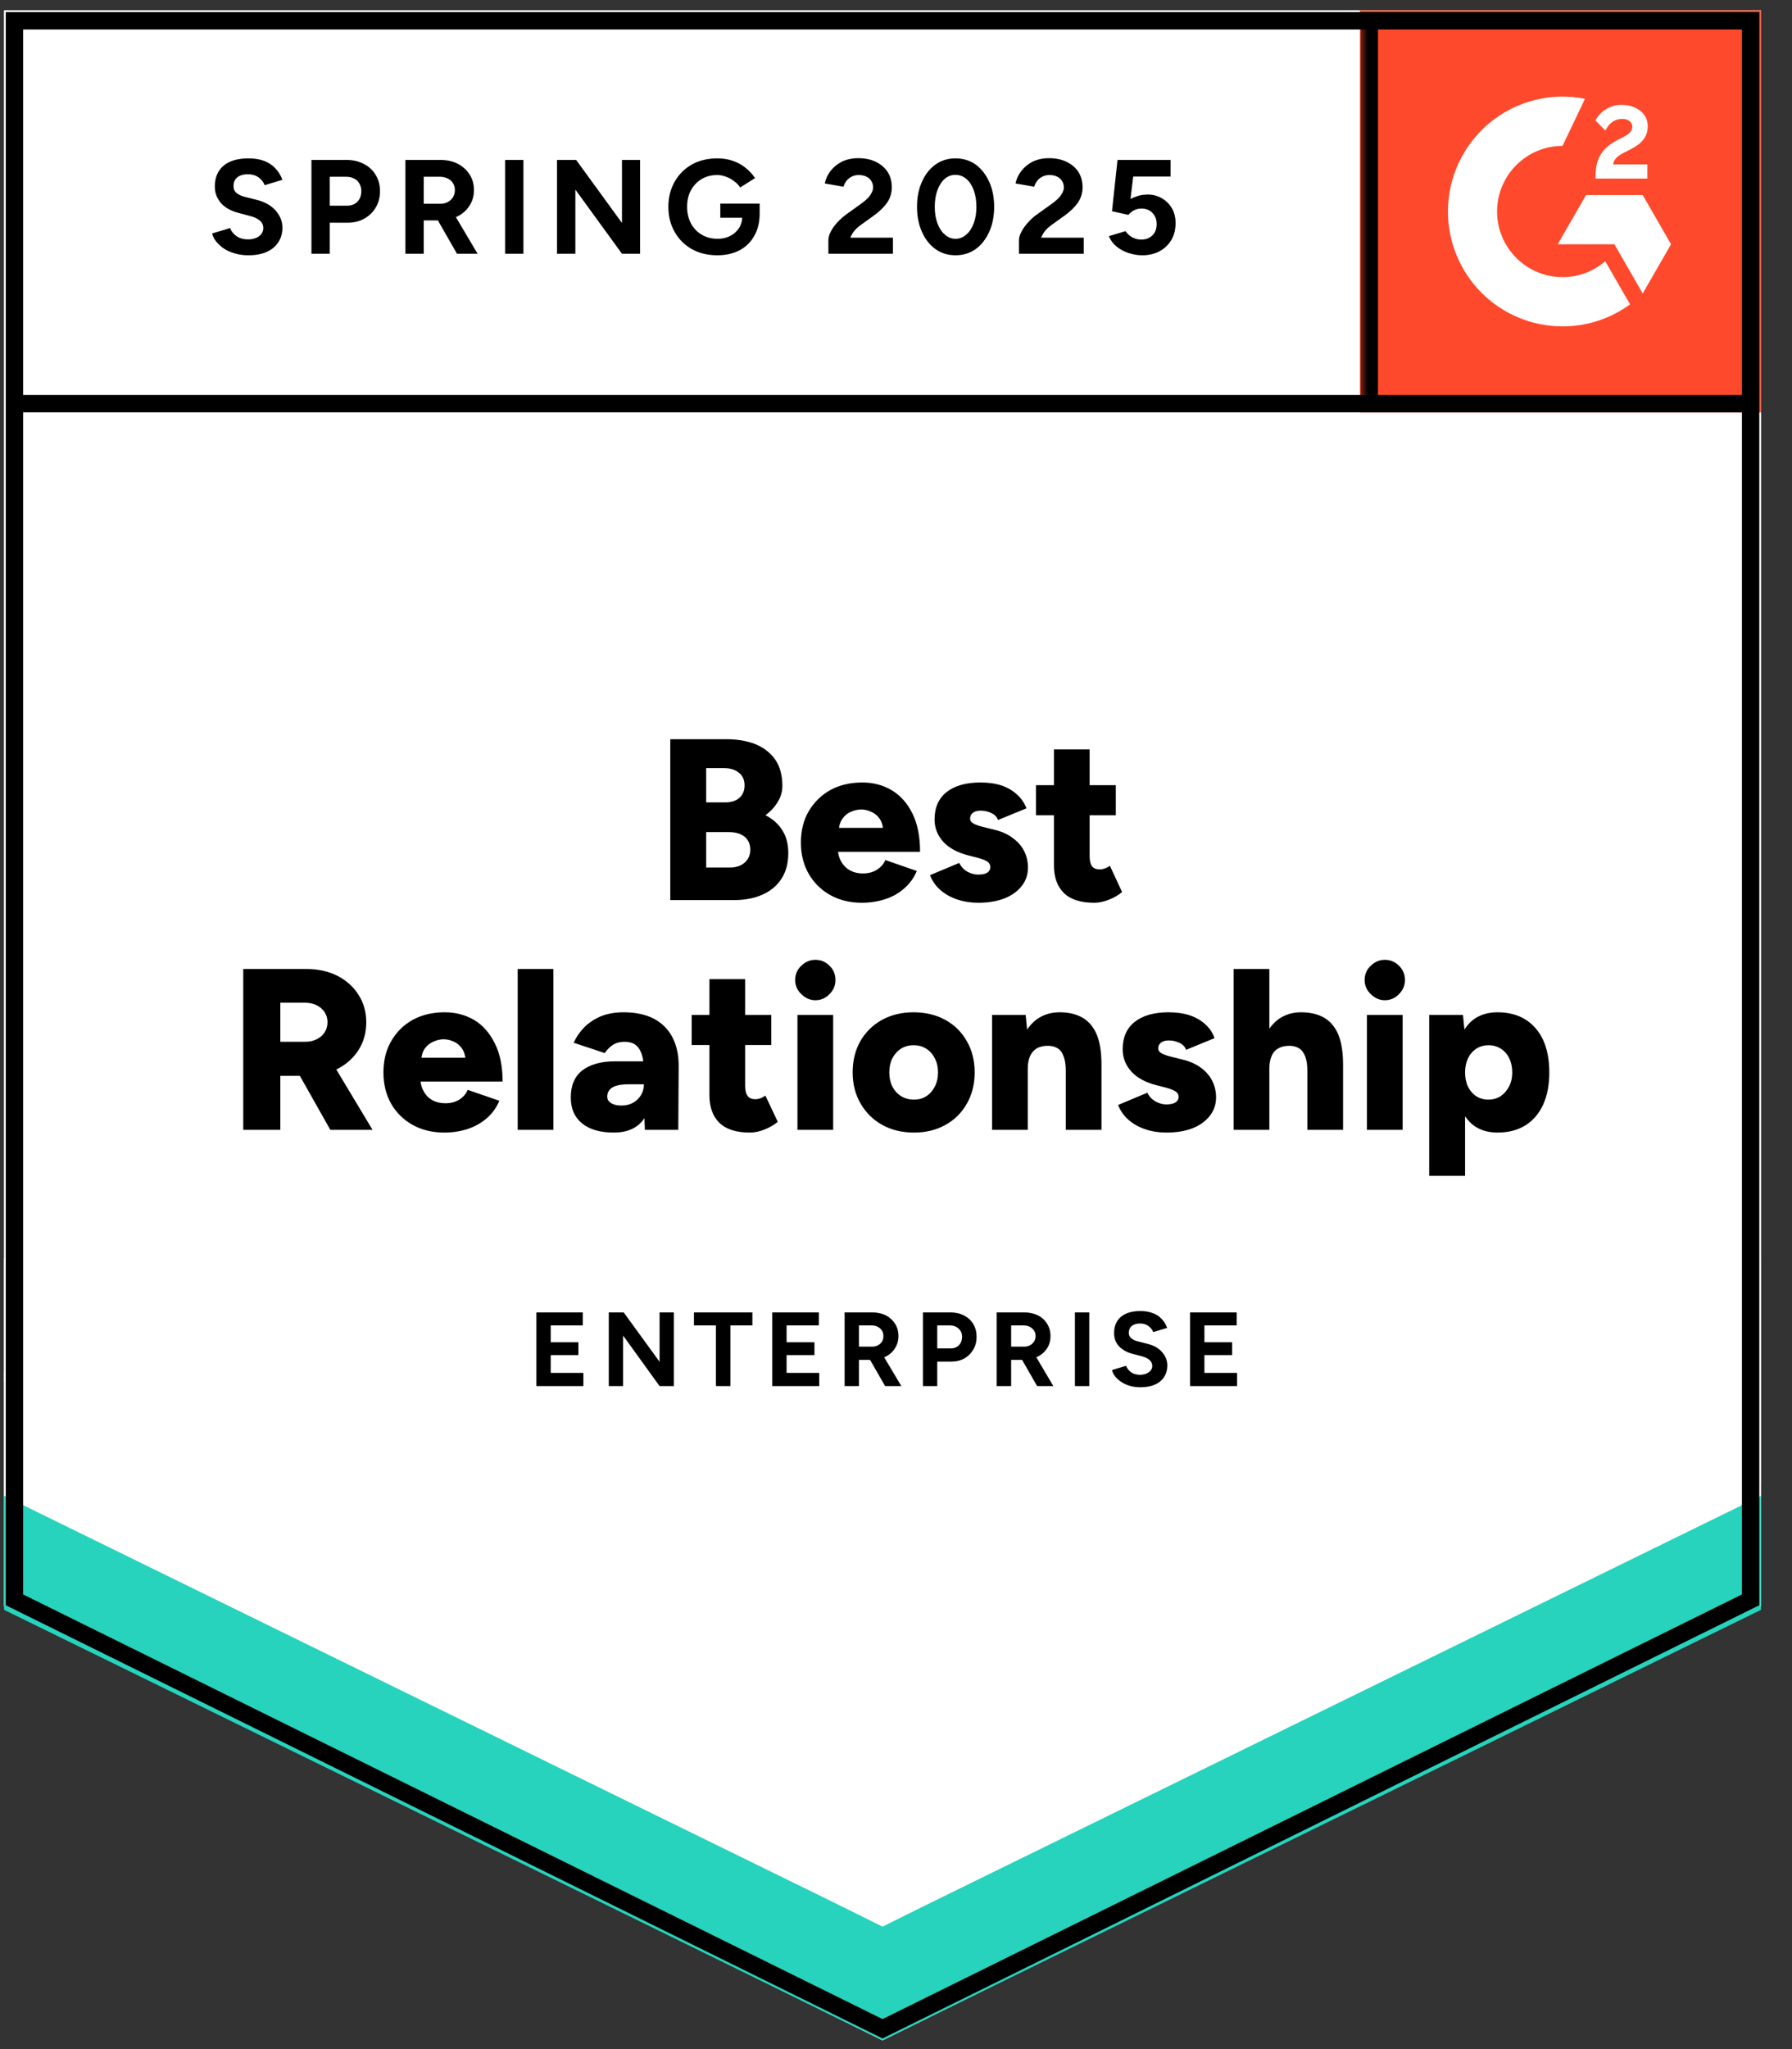
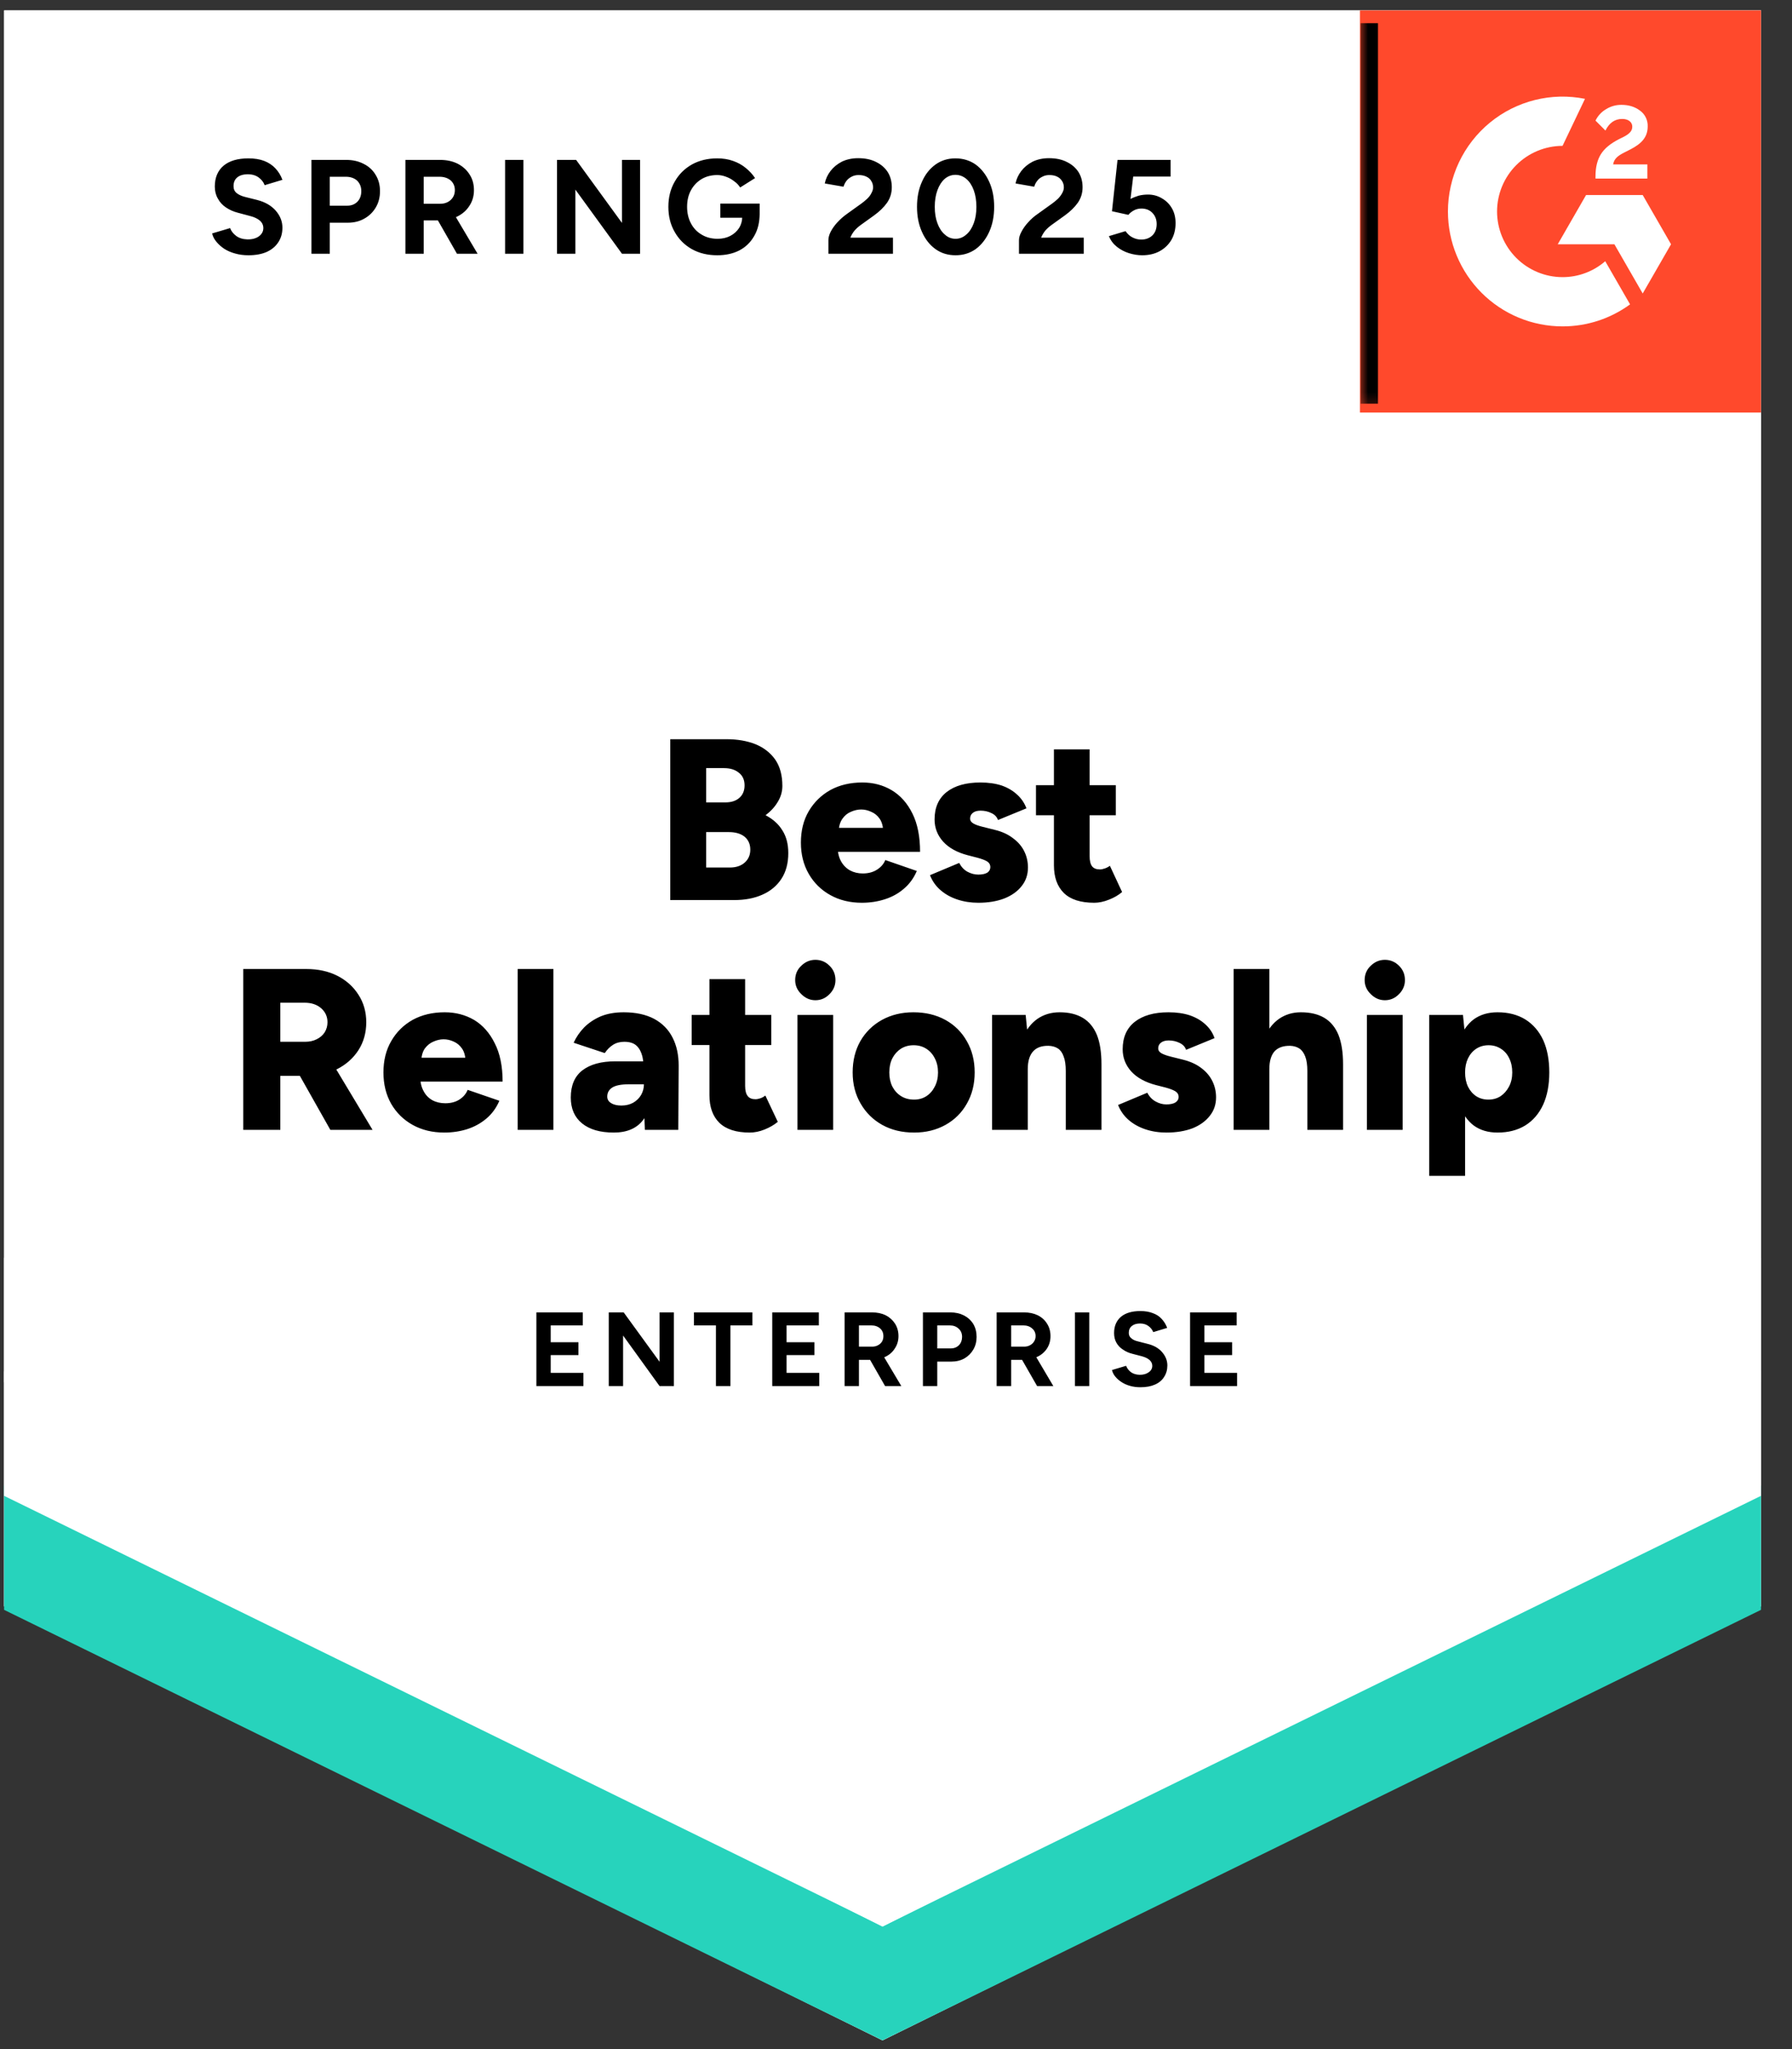
<svg xmlns="http://www.w3.org/2000/svg" viewBox="0 0 112 128" fill="none">
  <rect x="0" y="0" width="112" height="128" fill="#333333" stroke="none" />
  <g clip-path="url(#clip0_2320_717)">
    <path d="M0.255 100.339L55.158 127.453L110.062 100.339V0.65H0.255V100.339Z" fill="white" />
    <path d="M0.255 100.339L55.158 127.453L110.062 100.339V0.65H0.255V100.339Z" fill="white" />
    <path d="M15.527 15.946C15.232 15.946 14.958 15.91 14.703 15.838C14.441 15.767 14.21 15.667 14.011 15.539C13.812 15.404 13.649 15.256 13.521 15.097C13.386 14.937 13.299 14.766 13.259 14.582L14.381 14.248C14.453 14.439 14.58 14.602 14.763 14.738C14.946 14.873 15.177 14.945 15.455 14.953C15.749 14.961 15.992 14.897 16.183 14.762C16.366 14.626 16.458 14.455 16.458 14.248C16.458 14.064 16.386 13.909 16.243 13.781C16.092 13.653 15.889 13.558 15.634 13.494L14.87 13.29C14.592 13.219 14.341 13.107 14.118 12.956C13.903 12.812 13.736 12.629 13.617 12.405C13.49 12.19 13.426 11.939 13.426 11.652C13.426 11.093 13.609 10.659 13.975 10.348C14.341 10.045 14.858 9.893 15.527 9.893C15.901 9.893 16.227 9.945 16.505 10.049C16.792 10.16 17.026 10.316 17.21 10.515C17.401 10.714 17.548 10.954 17.651 11.233L16.541 11.568C16.47 11.376 16.346 11.217 16.171 11.089C15.988 10.954 15.761 10.886 15.491 10.886C15.212 10.886 14.993 10.95 14.834 11.077C14.675 11.205 14.596 11.388 14.596 11.628C14.596 11.811 14.659 11.955 14.787 12.058C14.914 12.162 15.085 12.242 15.3 12.298L16.064 12.489C16.565 12.617 16.955 12.84 17.233 13.159C17.512 13.478 17.651 13.833 17.651 14.223C17.651 14.566 17.568 14.866 17.401 15.121C17.233 15.384 16.995 15.587 16.684 15.731C16.366 15.874 15.98 15.946 15.527 15.946ZM19.465 15.85V9.989H21.638C22.051 9.989 22.417 10.072 22.736 10.24C23.054 10.399 23.301 10.627 23.476 10.922C23.659 11.217 23.75 11.556 23.75 11.939C23.75 12.322 23.663 12.66 23.488 12.956C23.313 13.251 23.078 13.482 22.783 13.649C22.481 13.825 22.131 13.912 21.733 13.912H20.611V15.85H19.465ZM20.611 12.848H21.709C21.964 12.848 22.175 12.764 22.342 12.597C22.501 12.429 22.581 12.21 22.581 11.939C22.581 11.675 22.493 11.456 22.318 11.281C22.135 11.121 21.9 11.041 21.614 11.041H20.611V12.848ZM25.338 15.85V9.989H27.51C27.924 9.989 28.29 10.069 28.608 10.228C28.926 10.396 29.173 10.619 29.348 10.898C29.531 11.177 29.622 11.504 29.622 11.879C29.622 12.246 29.527 12.573 29.336 12.86C29.153 13.147 28.898 13.37 28.572 13.53C28.254 13.689 27.888 13.769 27.474 13.769H26.483V15.85H25.338ZM28.56 15.85L27.212 13.494L28.083 12.872L29.849 15.85H28.56ZM26.483 12.728H27.522C27.697 12.728 27.852 12.692 27.987 12.62C28.123 12.549 28.23 12.449 28.31 12.322C28.389 12.194 28.429 12.046 28.429 11.879C28.429 11.632 28.341 11.428 28.166 11.269C27.983 11.117 27.749 11.041 27.462 11.041H26.483V12.728ZM31.568 15.85V9.989H32.714V15.85H31.568ZM34.814 15.85V9.989H36.008L38.873 13.925V9.989H40.006V15.85H38.873L35.96 11.843V15.85H34.814ZM44.828 15.946C44.231 15.946 43.702 15.819 43.241 15.563C42.779 15.3 42.421 14.941 42.167 14.487C41.904 14.032 41.773 13.51 41.773 12.92C41.773 12.329 41.904 11.807 42.167 11.352C42.421 10.898 42.779 10.539 43.241 10.276C43.702 10.021 44.231 9.893 44.828 9.893C45.186 9.893 45.513 9.945 45.807 10.049C46.109 10.152 46.376 10.3 46.607 10.491C46.837 10.675 47.032 10.886 47.191 11.125L46.261 11.711C46.165 11.56 46.038 11.428 45.879 11.317C45.727 11.197 45.56 11.105 45.377 11.041C45.194 10.97 45.011 10.934 44.828 10.934C44.462 10.934 44.136 11.018 43.85 11.185C43.563 11.361 43.34 11.596 43.181 11.891C43.022 12.186 42.943 12.529 42.943 12.92C42.943 13.302 43.022 13.645 43.181 13.948C43.34 14.251 43.563 14.487 43.85 14.654C44.136 14.83 44.47 14.917 44.852 14.917C45.147 14.917 45.409 14.858 45.64 14.738C45.871 14.618 46.054 14.455 46.189 14.248C46.324 14.032 46.392 13.785 46.392 13.506L47.478 13.338C47.478 13.889 47.363 14.359 47.132 14.75C46.909 15.141 46.599 15.44 46.201 15.647C45.803 15.847 45.346 15.946 44.828 15.946ZM45.019 13.601V12.716H47.478V13.422L46.857 13.601H45.019ZM51.775 15.85V15.001C51.775 14.842 51.822 14.666 51.918 14.475C52.021 14.275 52.161 14.08 52.336 13.889C52.519 13.689 52.73 13.506 52.968 13.338L53.852 12.704C53.971 12.617 54.086 12.521 54.198 12.417C54.309 12.313 54.397 12.198 54.46 12.07C54.532 11.943 54.568 11.823 54.568 11.711C54.568 11.56 54.532 11.428 54.46 11.317C54.397 11.197 54.297 11.105 54.162 11.041C54.026 10.97 53.859 10.934 53.66 10.934C53.493 10.934 53.346 10.97 53.219 11.041C53.092 11.105 52.984 11.193 52.897 11.305C52.817 11.416 52.757 11.536 52.718 11.664L51.548 11.46C51.604 11.181 51.723 10.922 51.906 10.683C52.089 10.443 52.328 10.248 52.622 10.096C52.925 9.953 53.263 9.881 53.637 9.881C54.074 9.881 54.448 9.961 54.759 10.12C55.069 10.272 55.312 10.483 55.487 10.754C55.654 11.025 55.737 11.341 55.737 11.699C55.737 12.058 55.638 12.381 55.439 12.668C55.24 12.947 54.969 13.211 54.627 13.458L53.828 14.032C53.669 14.144 53.529 14.267 53.41 14.403C53.298 14.539 53.211 14.686 53.147 14.846H55.809V15.85H51.775ZM59.724 15.946C59.246 15.946 58.829 15.819 58.471 15.563C58.105 15.3 57.822 14.941 57.623 14.487C57.416 14.032 57.313 13.51 57.313 12.92C57.313 12.329 57.416 11.807 57.623 11.352C57.822 10.898 58.105 10.539 58.471 10.276C58.829 10.021 59.242 9.893 59.712 9.893C60.189 9.893 60.611 10.021 60.977 10.276C61.335 10.539 61.617 10.898 61.824 11.352C62.031 11.807 62.135 12.329 62.135 12.92C62.135 13.51 62.031 14.032 61.824 14.487C61.617 14.941 61.335 15.3 60.977 15.563C60.611 15.819 60.193 15.946 59.724 15.946ZM59.724 14.917C59.97 14.917 60.193 14.83 60.392 14.654C60.591 14.487 60.746 14.251 60.858 13.948C60.969 13.653 61.025 13.31 61.025 12.92C61.025 12.529 60.969 12.182 60.858 11.879C60.746 11.576 60.591 11.341 60.392 11.173C60.193 11.006 59.966 10.922 59.712 10.922C59.465 10.922 59.242 11.006 59.043 11.173C58.852 11.341 58.701 11.576 58.59 11.879C58.478 12.182 58.423 12.529 58.423 12.92C58.423 13.31 58.478 13.653 58.59 13.948C58.701 14.251 58.856 14.487 59.055 14.654C59.246 14.83 59.469 14.917 59.724 14.917ZM63.686 15.85V15.001C63.686 14.842 63.738 14.666 63.842 14.475C63.945 14.275 64.084 14.08 64.259 13.889C64.434 13.689 64.645 13.506 64.892 13.338L65.775 12.704C65.894 12.617 66.01 12.521 66.121 12.417C66.225 12.313 66.312 12.198 66.384 12.07C66.455 11.943 66.491 11.823 66.491 11.711C66.491 11.56 66.455 11.428 66.384 11.317C66.312 11.197 66.213 11.105 66.085 11.041C65.95 10.97 65.783 10.934 65.584 10.934C65.417 10.934 65.27 10.97 65.142 11.041C65.007 11.105 64.9 11.193 64.82 11.305C64.733 11.416 64.673 11.536 64.641 11.664L63.471 11.46C63.527 11.181 63.647 10.922 63.83 10.683C64.013 10.443 64.251 10.248 64.546 10.096C64.848 9.953 65.186 9.881 65.56 9.881C65.998 9.881 66.372 9.961 66.682 10.12C66.993 10.272 67.235 10.483 67.41 10.754C67.577 11.025 67.661 11.341 67.661 11.699C67.661 12.058 67.561 12.381 67.362 12.668C67.163 12.947 66.893 13.211 66.551 13.458L65.751 14.032C65.592 14.144 65.453 14.267 65.333 14.403C65.222 14.539 65.135 14.686 65.071 14.846H67.733V15.85H63.686ZM71.385 15.946C71.122 15.946 70.848 15.902 70.561 15.815C70.283 15.727 70.032 15.595 69.809 15.42C69.579 15.236 69.411 15.013 69.308 14.75L70.346 14.439C70.474 14.622 70.621 14.754 70.788 14.834C70.955 14.921 71.134 14.965 71.325 14.965C71.612 14.965 71.846 14.877 72.029 14.702C72.204 14.527 72.292 14.291 72.292 13.996C72.292 13.717 72.204 13.486 72.029 13.302C71.854 13.119 71.623 13.027 71.337 13.027C71.162 13.027 71.003 13.067 70.86 13.147C70.716 13.227 70.605 13.318 70.525 13.422L69.499 13.195L69.845 9.989H73.163V11.03H70.824L70.657 12.429C70.808 12.349 70.975 12.282 71.158 12.226C71.341 12.178 71.54 12.154 71.755 12.154C72.073 12.154 72.363 12.234 72.626 12.393C72.889 12.545 73.096 12.752 73.247 13.015C73.398 13.278 73.473 13.585 73.473 13.936C73.473 14.335 73.386 14.686 73.211 14.989C73.028 15.292 72.781 15.527 72.471 15.695C72.16 15.862 71.799 15.946 71.385 15.946Z" fill="black" />
    <path d="M41.892 56.224V46.176H45.401C46.085 46.176 46.69 46.279 47.215 46.487C47.74 46.702 48.154 47.025 48.457 47.456C48.751 47.886 48.898 48.433 48.898 49.095C48.898 49.446 48.803 49.776 48.612 50.088C48.429 50.399 48.174 50.678 47.848 50.925C48.309 51.164 48.66 51.479 48.898 51.87C49.145 52.253 49.268 52.727 49.268 53.294C49.268 53.924 49.125 54.458 48.839 54.897C48.552 55.335 48.154 55.666 47.645 55.889C47.144 56.113 46.555 56.224 45.879 56.224H41.892ZM44.136 54.191H45.616C46.006 54.191 46.316 54.087 46.547 53.88C46.778 53.672 46.893 53.405 46.893 53.078C46.893 52.735 46.774 52.464 46.535 52.265C46.296 52.073 45.966 51.978 45.544 51.978H44.136V54.191ZM44.136 50.123H45.33C45.696 50.123 45.986 50.032 46.201 49.848C46.424 49.657 46.535 49.394 46.535 49.059C46.535 48.716 46.416 48.453 46.177 48.269C45.946 48.078 45.636 47.982 45.246 47.982H44.136V50.123ZM53.863 56.392C53.123 56.392 52.467 56.232 51.894 55.913C51.321 55.594 50.871 55.152 50.545 54.586C50.219 54.019 50.056 53.369 50.056 52.636C50.056 51.886 50.219 51.232 50.545 50.674C50.88 50.108 51.333 49.665 51.906 49.346C52.479 49.035 53.143 48.879 53.899 48.879C54.575 48.879 55.184 49.039 55.725 49.358C56.274 49.685 56.708 50.171 57.026 50.817C57.345 51.455 57.504 52.253 57.504 53.21H52.121L52.359 52.935C52.359 53.262 52.427 53.549 52.562 53.796C52.698 54.043 52.885 54.235 53.123 54.37C53.362 54.498 53.629 54.562 53.923 54.562C54.273 54.562 54.572 54.482 54.818 54.322C55.065 54.163 55.236 53.963 55.331 53.724L57.301 54.406C57.11 54.853 56.839 55.224 56.489 55.519C56.147 55.814 55.749 56.033 55.296 56.176C54.85 56.32 54.373 56.392 53.863 56.392ZM52.419 52.002L52.192 51.715H55.403L55.2 52.002C55.2 51.651 55.129 51.368 54.985 51.152C54.842 50.945 54.663 50.797 54.448 50.71C54.241 50.614 54.035 50.566 53.828 50.566C53.613 50.566 53.398 50.614 53.183 50.71C52.968 50.797 52.789 50.945 52.646 51.152C52.495 51.368 52.419 51.651 52.419 52.002ZM61.144 56.392C60.675 56.392 60.237 56.324 59.831 56.188C59.425 56.053 59.075 55.858 58.781 55.602C58.486 55.347 58.268 55.036 58.124 54.669L59.95 53.904C60.078 54.151 60.249 54.334 60.464 54.454C60.687 54.574 60.913 54.633 61.144 54.633C61.383 54.633 61.57 54.593 61.705 54.514C61.832 54.426 61.896 54.31 61.896 54.167C61.896 54.015 61.828 53.896 61.693 53.808C61.558 53.728 61.359 53.652 61.096 53.581L60.488 53.425C59.819 53.25 59.306 52.967 58.948 52.576C58.59 52.177 58.411 51.715 58.411 51.188C58.411 50.446 58.661 49.876 59.163 49.477C59.672 49.079 60.376 48.879 61.275 48.879C61.777 48.879 62.222 48.943 62.612 49.071C62.994 49.206 63.316 49.398 63.579 49.645C63.841 49.884 64.032 50.167 64.152 50.494L62.373 51.224C62.31 51.033 62.175 50.889 61.968 50.793C61.761 50.69 61.534 50.638 61.287 50.638C61.072 50.638 60.909 50.686 60.798 50.781C60.687 50.869 60.631 50.989 60.631 51.14C60.631 51.26 60.698 51.36 60.834 51.439C60.969 51.519 61.172 51.591 61.442 51.655L62.206 51.846C62.652 51.958 63.026 52.133 63.328 52.372C63.639 52.604 63.869 52.875 64.02 53.186C64.172 53.497 64.247 53.832 64.247 54.191C64.247 54.637 64.116 55.024 63.853 55.351C63.591 55.686 63.225 55.945 62.755 56.129C62.294 56.304 61.757 56.392 61.144 56.392ZM68.389 56.392C67.537 56.392 66.905 56.188 66.491 55.782C66.077 55.375 65.871 54.797 65.871 54.047V46.81H68.102V53.485C68.102 53.772 68.154 53.983 68.258 54.119C68.361 54.247 68.524 54.31 68.747 54.31C68.835 54.31 68.934 54.29 69.045 54.251C69.165 54.211 69.272 54.155 69.368 54.083L70.131 55.722C69.909 55.913 69.634 56.073 69.308 56.2C68.99 56.328 68.683 56.392 68.389 56.392ZM64.749 50.925V49.047H69.738V50.925H64.749ZM15.204 70.579V60.531H19.143C19.875 60.531 20.52 60.67 21.077 60.95C21.642 61.237 22.083 61.632 22.401 62.134C22.728 62.636 22.891 63.211 22.891 63.856C22.891 64.51 22.728 65.093 22.401 65.603C22.075 66.106 21.63 66.5 21.065 66.787C20.492 67.067 19.839 67.206 19.107 67.206H17.52V70.579H15.204ZM20.647 70.579L18.391 66.584L20.122 65.316L23.285 70.579H20.647ZM17.52 65.077H19.071C19.342 65.077 19.581 65.025 19.788 64.921C20.002 64.817 20.169 64.674 20.289 64.491C20.408 64.299 20.468 64.088 20.468 63.856C20.468 63.506 20.337 63.215 20.074 62.983C19.811 62.752 19.465 62.636 19.036 62.636H17.52V65.077ZM27.772 70.747C27.024 70.747 26.364 70.588 25.791 70.269C25.218 69.95 24.769 69.507 24.442 68.941C24.124 68.374 23.965 67.724 23.965 66.991C23.965 66.241 24.128 65.587 24.454 65.029C24.781 64.463 25.23 64.02 25.803 63.701C26.376 63.39 27.04 63.234 27.796 63.234C28.473 63.234 29.085 63.394 29.634 63.713C30.175 64.04 30.605 64.526 30.923 65.172C31.25 65.81 31.413 66.608 31.413 67.565H26.018L26.268 67.29C26.268 67.617 26.336 67.904 26.471 68.151C26.599 68.398 26.782 68.59 27.02 68.725C27.259 68.853 27.53 68.917 27.832 68.917C28.182 68.917 28.481 68.837 28.727 68.677C28.966 68.518 29.133 68.319 29.229 68.079L31.21 68.761C31.019 69.208 30.748 69.579 30.398 69.874C30.048 70.169 29.65 70.388 29.205 70.532C28.751 70.675 28.274 70.747 27.772 70.747ZM26.328 66.357L26.09 66.07H29.3L29.097 66.357C29.097 66.006 29.026 65.723 28.882 65.507C28.739 65.3 28.564 65.153 28.357 65.065C28.15 64.969 27.939 64.921 27.725 64.921C27.518 64.921 27.307 64.969 27.092 65.065C26.877 65.153 26.694 65.3 26.543 65.507C26.4 65.723 26.328 66.006 26.328 66.357ZM32.356 70.579V60.531H34.588V70.579H32.356ZM40.305 70.579L40.245 69.024V67.003C40.245 66.62 40.213 66.285 40.15 65.998C40.078 65.711 39.959 65.487 39.791 65.328C39.616 65.16 39.358 65.077 39.016 65.077C38.745 65.077 38.51 65.141 38.311 65.268C38.112 65.396 37.941 65.567 37.798 65.782L35.853 65.136C36.012 64.786 36.231 64.467 36.509 64.18C36.796 63.892 37.142 63.661 37.548 63.486C37.961 63.318 38.439 63.234 38.98 63.234C39.728 63.234 40.36 63.37 40.878 63.641C41.395 63.92 41.781 64.311 42.035 64.814C42.29 65.308 42.417 65.894 42.417 66.572L42.393 70.579H40.305ZM38.359 70.747C37.508 70.747 36.847 70.556 36.378 70.173C35.908 69.79 35.674 69.252 35.674 68.558C35.674 67.8 35.916 67.234 36.402 66.859C36.895 66.484 37.579 66.297 38.455 66.297H40.412V67.732H39.302C38.825 67.732 38.478 67.8 38.264 67.936C38.057 68.071 37.953 68.259 37.953 68.498C37.953 68.674 38.033 68.809 38.192 68.905C38.351 69.008 38.566 69.06 38.837 69.06C39.115 69.06 39.362 69.001 39.577 68.881C39.783 68.761 39.947 68.602 40.066 68.402C40.185 68.195 40.245 67.972 40.245 67.732H40.806C40.806 68.689 40.603 69.431 40.197 69.957C39.799 70.484 39.187 70.747 38.359 70.747ZM46.857 70.747C46.014 70.747 45.381 70.544 44.959 70.137C44.546 69.73 44.339 69.152 44.339 68.402V61.165H46.571V67.84C46.571 68.127 46.627 68.338 46.738 68.474C46.841 68.602 47.001 68.665 47.215 68.665C47.303 68.665 47.406 68.646 47.526 68.606C47.637 68.566 47.74 68.51 47.836 68.438L48.612 70.077C48.381 70.269 48.106 70.428 47.788 70.556C47.47 70.683 47.16 70.747 46.857 70.747ZM43.229 65.28V63.402H48.206V65.28H43.229ZM49.841 70.579V63.402H52.073V70.579H49.841ZM50.963 62.481C50.629 62.481 50.334 62.353 50.08 62.098C49.825 61.851 49.698 61.56 49.698 61.225C49.698 60.866 49.825 60.567 50.08 60.328C50.334 60.08 50.629 59.957 50.963 59.957C51.305 59.957 51.6 60.08 51.846 60.328C52.093 60.567 52.216 60.866 52.216 61.225C52.216 61.56 52.093 61.851 51.846 62.098C51.6 62.353 51.305 62.481 50.963 62.481ZM57.134 70.747C56.378 70.747 55.713 70.588 55.141 70.269C54.568 69.95 54.118 69.507 53.792 68.941C53.458 68.374 53.291 67.724 53.291 66.991C53.291 66.257 53.45 65.607 53.768 65.041C54.094 64.475 54.544 64.032 55.117 63.713C55.697 63.394 56.354 63.234 57.086 63.234C57.842 63.234 58.51 63.394 59.091 63.713C59.664 64.032 60.11 64.475 60.428 65.041C60.754 65.607 60.917 66.257 60.917 66.991C60.917 67.724 60.754 68.374 60.428 68.941C60.11 69.507 59.664 69.95 59.091 70.269C58.518 70.588 57.866 70.747 57.134 70.747ZM57.134 68.689C57.42 68.689 57.675 68.618 57.898 68.474C58.12 68.331 58.295 68.131 58.423 67.876C58.558 67.621 58.626 67.326 58.626 66.991C58.626 66.656 58.558 66.361 58.423 66.106C58.295 65.85 58.116 65.651 57.886 65.507C57.663 65.364 57.4 65.292 57.098 65.292C56.803 65.292 56.541 65.364 56.31 65.507C56.087 65.651 55.908 65.85 55.773 66.106C55.646 66.361 55.582 66.656 55.582 66.991C55.582 67.326 55.646 67.621 55.773 67.876C55.908 68.131 56.091 68.331 56.322 68.474C56.553 68.618 56.823 68.689 57.134 68.689ZM62.003 70.579V63.402H64.104L64.235 64.718V70.579H62.003ZM66.611 70.579V66.907H68.842V70.579H66.611ZM66.611 66.907C66.611 66.524 66.567 66.221 66.479 65.998C66.4 65.767 66.28 65.599 66.121 65.495C65.962 65.392 65.767 65.336 65.536 65.328C65.107 65.32 64.784 65.436 64.57 65.675C64.347 65.922 64.235 66.293 64.235 66.787H63.567C63.567 66.03 63.678 65.388 63.901 64.861C64.132 64.327 64.446 63.92 64.844 63.641C65.242 63.37 65.703 63.234 66.228 63.234C66.801 63.234 67.283 63.35 67.673 63.581C68.063 63.813 68.357 64.168 68.556 64.646C68.747 65.125 68.842 65.739 68.842 66.488V66.907H66.611ZM72.9 70.747C72.431 70.747 71.993 70.679 71.588 70.544C71.182 70.408 70.832 70.213 70.537 69.957C70.243 69.702 70.024 69.391 69.881 69.024L71.707 68.259C71.834 68.506 72.009 68.689 72.232 68.809C72.447 68.929 72.67 68.989 72.9 68.989C73.139 68.989 73.326 68.949 73.461 68.869C73.597 68.781 73.664 68.665 73.664 68.522C73.664 68.37 73.593 68.251 73.45 68.163C73.314 68.083 73.115 68.008 72.853 67.936L72.244 67.78C71.576 67.605 71.062 67.322 70.704 66.931C70.346 66.532 70.167 66.07 70.167 65.543C70.167 64.802 70.418 64.231 70.919 63.833C71.428 63.434 72.133 63.234 73.032 63.234C73.533 63.234 73.979 63.298 74.368 63.426C74.758 63.562 75.085 63.753 75.347 64C75.61 64.239 75.797 64.522 75.908 64.849L74.13 65.579C74.066 65.388 73.931 65.244 73.724 65.148C73.517 65.045 73.29 64.993 73.044 64.993C72.837 64.993 72.674 65.041 72.554 65.136C72.443 65.224 72.387 65.344 72.387 65.495C72.387 65.615 72.455 65.715 72.59 65.794C72.733 65.874 72.936 65.946 73.199 66.01L73.963 66.201C74.408 66.313 74.786 66.488 75.097 66.728C75.399 66.959 75.626 67.23 75.777 67.541C75.928 67.852 76.004 68.187 76.004 68.546C76.004 68.993 75.872 69.379 75.61 69.706C75.347 70.041 74.985 70.3 74.524 70.484C74.054 70.659 73.513 70.747 72.9 70.747ZM77.102 70.579V60.531H79.334V70.579H77.102ZM81.709 70.579V66.907H83.941V70.579H81.709ZM81.709 66.907C81.709 66.524 81.665 66.221 81.578 65.998C81.49 65.767 81.367 65.599 81.208 65.495C81.048 65.392 80.858 65.336 80.635 65.328C80.205 65.32 79.879 65.436 79.656 65.675C79.441 65.922 79.334 66.293 79.334 66.787H78.653C78.653 66.03 78.769 65.388 78.999 64.861C79.23 64.327 79.545 63.92 79.942 63.641C80.34 63.37 80.794 63.234 81.303 63.234C81.892 63.234 82.381 63.35 82.771 63.581C83.161 63.813 83.455 64.168 83.654 64.646C83.845 65.125 83.941 65.739 83.941 66.488V66.907H81.709ZM85.433 70.579V63.402H87.665V70.579H85.433ZM86.555 62.481C86.221 62.481 85.926 62.353 85.671 62.098C85.417 61.851 85.29 61.56 85.29 61.225C85.29 60.866 85.417 60.567 85.671 60.328C85.926 60.08 86.221 59.957 86.555 59.957C86.897 59.957 87.191 60.08 87.438 60.328C87.685 60.567 87.808 60.866 87.808 61.225C87.808 61.56 87.685 61.851 87.438 62.098C87.191 62.353 86.897 62.481 86.555 62.481ZM89.324 73.451V63.402H91.436L91.568 64.718V73.451H89.324ZM93.597 70.747C93.008 70.747 92.51 70.6 92.105 70.304C91.707 70.001 91.408 69.567 91.21 69.001C91.003 68.434 90.899 67.764 90.899 66.991C90.899 66.209 91.003 65.535 91.21 64.969C91.408 64.411 91.707 63.98 92.105 63.677C92.51 63.382 93.008 63.234 93.597 63.234C94.265 63.234 94.842 63.382 95.327 63.677C95.813 63.98 96.187 64.411 96.449 64.969C96.704 65.535 96.831 66.209 96.831 66.991C96.831 67.764 96.704 68.434 96.449 69.001C96.187 69.567 95.813 70.001 95.327 70.304C94.842 70.6 94.265 70.747 93.597 70.747ZM93.024 68.689C93.31 68.689 93.565 68.618 93.788 68.474C94.002 68.331 94.177 68.131 94.313 67.876C94.448 67.621 94.516 67.326 94.516 66.991C94.516 66.656 94.452 66.361 94.325 66.106C94.205 65.85 94.03 65.651 93.799 65.507C93.577 65.364 93.322 65.292 93.036 65.292C92.749 65.292 92.495 65.364 92.272 65.507C92.049 65.651 91.874 65.854 91.747 66.118C91.627 66.373 91.568 66.664 91.568 66.991C91.568 67.326 91.627 67.621 91.747 67.876C91.874 68.131 92.045 68.331 92.26 68.474C92.483 68.618 92.737 68.689 93.024 68.689Z" fill="black" />
    <path d="M33.525 86.585V81.98H36.426V82.793H34.42V83.846H36.151V84.647H34.42V85.76H36.461V86.585H33.525ZM38.049 86.585V81.98H38.98L41.224 85.066V81.98H42.119V86.585H41.224L38.944 83.427V86.585H38.049ZM44.745 86.585V82.793H43.372V81.98H47.024V82.793H45.652V86.585H44.745ZM48.266 86.585V81.98H51.178V82.793H49.161V83.846H50.903V84.647H49.161V85.76H51.202V86.585H48.266ZM52.789 86.585V81.98H54.496C54.822 81.98 55.109 82.04 55.355 82.159C55.602 82.287 55.797 82.462 55.94 82.686C56.083 82.909 56.155 83.168 56.155 83.463C56.155 83.75 56.079 84.005 55.928 84.229C55.785 84.46 55.586 84.635 55.331 84.755C55.077 84.883 54.786 84.947 54.46 84.947H53.684V86.585H52.789ZM55.319 86.585L54.257 84.731L54.938 84.241L56.334 86.585H55.319ZM53.684 84.121H54.508C54.643 84.121 54.763 84.093 54.866 84.037C54.977 83.981 55.065 83.902 55.129 83.798C55.184 83.702 55.212 83.591 55.212 83.463C55.212 83.264 55.144 83.104 55.009 82.985C54.866 82.857 54.683 82.793 54.46 82.793H53.684V84.121ZM57.683 86.585V81.98H59.389C59.708 81.98 59.994 82.043 60.249 82.171C60.495 82.299 60.69 82.478 60.834 82.71C60.969 82.941 61.037 83.208 61.037 83.511C61.037 83.806 60.969 84.069 60.834 84.3C60.698 84.532 60.515 84.715 60.285 84.851C60.046 84.986 59.771 85.054 59.461 85.054H58.578V86.585H57.683ZM58.578 84.229H59.437C59.636 84.229 59.803 84.161 59.938 84.025C60.066 83.89 60.13 83.718 60.13 83.511C60.13 83.296 60.058 83.124 59.915 82.997C59.771 82.861 59.588 82.793 59.366 82.793H58.578V84.229ZM62.29 86.585V81.98H63.997C64.323 81.98 64.609 82.04 64.856 82.159C65.111 82.287 65.305 82.462 65.441 82.686C65.584 82.909 65.656 83.168 65.656 83.463C65.656 83.75 65.584 84.005 65.441 84.229C65.29 84.46 65.087 84.635 64.832 84.755C64.577 84.883 64.291 84.947 63.973 84.947H63.197V86.585H62.29ZM64.82 86.585L63.758 84.731L64.45 84.241L65.835 86.585H64.82ZM63.197 84.121H64.008C64.144 84.121 64.263 84.093 64.367 84.037C64.478 83.981 64.566 83.902 64.629 83.798C64.693 83.702 64.725 83.591 64.725 83.463C64.725 83.264 64.653 83.104 64.51 82.985C64.367 82.857 64.183 82.793 63.961 82.793H63.197V84.121ZM67.183 86.585V81.98H68.079V86.585H67.183ZM71.277 86.657C71.046 86.657 70.832 86.629 70.633 86.573C70.434 86.518 70.255 86.438 70.096 86.334C69.936 86.23 69.805 86.115 69.702 85.987C69.598 85.86 69.531 85.724 69.499 85.581L70.382 85.317C70.438 85.469 70.537 85.6 70.68 85.712C70.824 85.816 71.007 85.872 71.23 85.879C71.46 85.879 71.647 85.828 71.79 85.724C71.942 85.62 72.017 85.485 72.017 85.317C72.017 85.174 71.957 85.05 71.838 84.947C71.727 84.851 71.568 84.775 71.361 84.719L70.764 84.564C70.541 84.508 70.346 84.42 70.179 84.3C70.004 84.189 69.869 84.045 69.773 83.87C69.678 83.702 69.63 83.503 69.63 83.272C69.63 82.841 69.773 82.502 70.06 82.255C70.346 82.016 70.752 81.896 71.277 81.896C71.572 81.896 71.83 81.94 72.053 82.028C72.276 82.107 72.459 82.227 72.602 82.386C72.753 82.546 72.869 82.733 72.948 82.949L72.077 83.212C72.021 83.068 71.926 82.945 71.79 82.841C71.647 82.729 71.468 82.674 71.253 82.674C71.038 82.674 70.867 82.725 70.74 82.829C70.613 82.933 70.549 83.076 70.549 83.26C70.549 83.403 70.601 83.515 70.704 83.595C70.8 83.682 70.931 83.746 71.098 83.786L71.707 83.942C72.105 84.037 72.411 84.209 72.626 84.456C72.849 84.711 72.96 84.99 72.96 85.293C72.96 85.564 72.892 85.804 72.757 86.011C72.63 86.219 72.439 86.378 72.184 86.49C71.938 86.601 71.635 86.657 71.277 86.657ZM74.38 86.585V81.98H77.293V82.793H75.276V83.846H77.006V84.647H75.276V85.76H77.317V86.585H74.38Z" fill="black" />
    <path d="M84.997 0.65H110.062V25.771H84.997V0.65Z" fill="#FF492C" />
    <mask id="mask0_2320_717" style="mask-type:luminance" maskUnits="userSpaceOnUse" x="84" y="0" width="27" height="26">
      <path d="M84.997 0.65H110.062V25.771H84.997V0.65Z" fill="white" />
    </mask>
    <g mask="url(#mask0_2320_717)">
      <path fill-rule="evenodd" clip-rule="evenodd" d="M102.961 10.27H100.82C100.878 9.934 101.085 9.746 101.505 9.533L101.9 9.332C102.605 8.97 102.981 8.562 102.981 7.897C102.989 7.704 102.948 7.513 102.863 7.34C102.779 7.167 102.652 7.018 102.496 6.906C102.178 6.667 101.79 6.55 101.344 6.55C100.998 6.546 100.659 6.643 100.366 6.828C100.086 6.995 99.861 7.24 99.719 7.534L100.34 8.155C100.58 7.669 100.93 7.43 101.389 7.43C101.777 7.43 102.017 7.631 102.017 7.909C102.017 8.142 101.9 8.336 101.454 8.562L101.202 8.685C100.652 8.964 100.27 9.281 100.05 9.642C99.829 9.998 99.719 10.458 99.719 11.008V11.156H102.961V10.271V10.27ZM102.669 12.184H99.129L97.359 15.258H100.899L102.669 18.333L104.44 15.258L102.669 12.184Z" fill="white" />
      <path fill-rule="evenodd" clip-rule="evenodd" d="M97.659 17.312C96.574 17.311 95.534 16.879 94.766 16.11C93.999 15.341 93.567 14.299 93.566 13.211C93.567 12.124 93.999 11.082 94.767 10.313C95.534 9.545 96.575 9.113 97.659 9.112L99.061 6.174C98.022 5.966 96.95 5.991 95.922 6.249C94.894 6.506 93.936 6.988 93.117 7.662C92.297 8.335 91.638 9.182 91.184 10.141C90.731 11.101 90.496 12.15 90.496 13.211C90.496 14.154 90.681 15.088 91.041 15.958C91.401 16.829 91.929 17.62 92.594 18.287C93.26 18.953 94.049 19.482 94.918 19.842C95.787 20.203 96.719 20.388 97.659 20.388C99.176 20.39 100.654 19.909 101.879 19.012L100.327 16.318C99.586 16.96 98.639 17.313 97.659 17.312Z" fill="white" />
      <path d="M85.581 1.448V25.215" stroke="black" stroke-width="1.085" />
    </g>
    <path d="M0.255 100.561V92.786L55.158 120.35L110.062 92.786V100.561L55.158 127.453L0.255 100.561Z" fill="#27D3BC" />
    <path d="M0.255 93.439V85.663L55.158 113.227L110.062 85.663V93.439L55.158 120.331L0.255 93.439Z" fill="white" />
-     <path d="M0.255 86.339V78.563L55.158 106.129L110.062 78.563V86.339L55.158 113.231L0.255 86.339Z" fill="white" />
-     <path d="M109.554 25.215H1.001M109.413 99.936L55.158 126.73L0.903 99.936V1.299H109.413V99.936Z" stroke="black" stroke-width="1.085" />
+     <path d="M0.255 86.339V78.563L55.158 106.129L110.062 78.563V86.339L55.158 113.231Z" fill="white" />
  </g>
  <defs>
    <clipPath id="clip0_2320_717">
      <rect width="111" height="128" fill="white" transform="translate(0.213)" />
    </clipPath>
  </defs>
</svg>